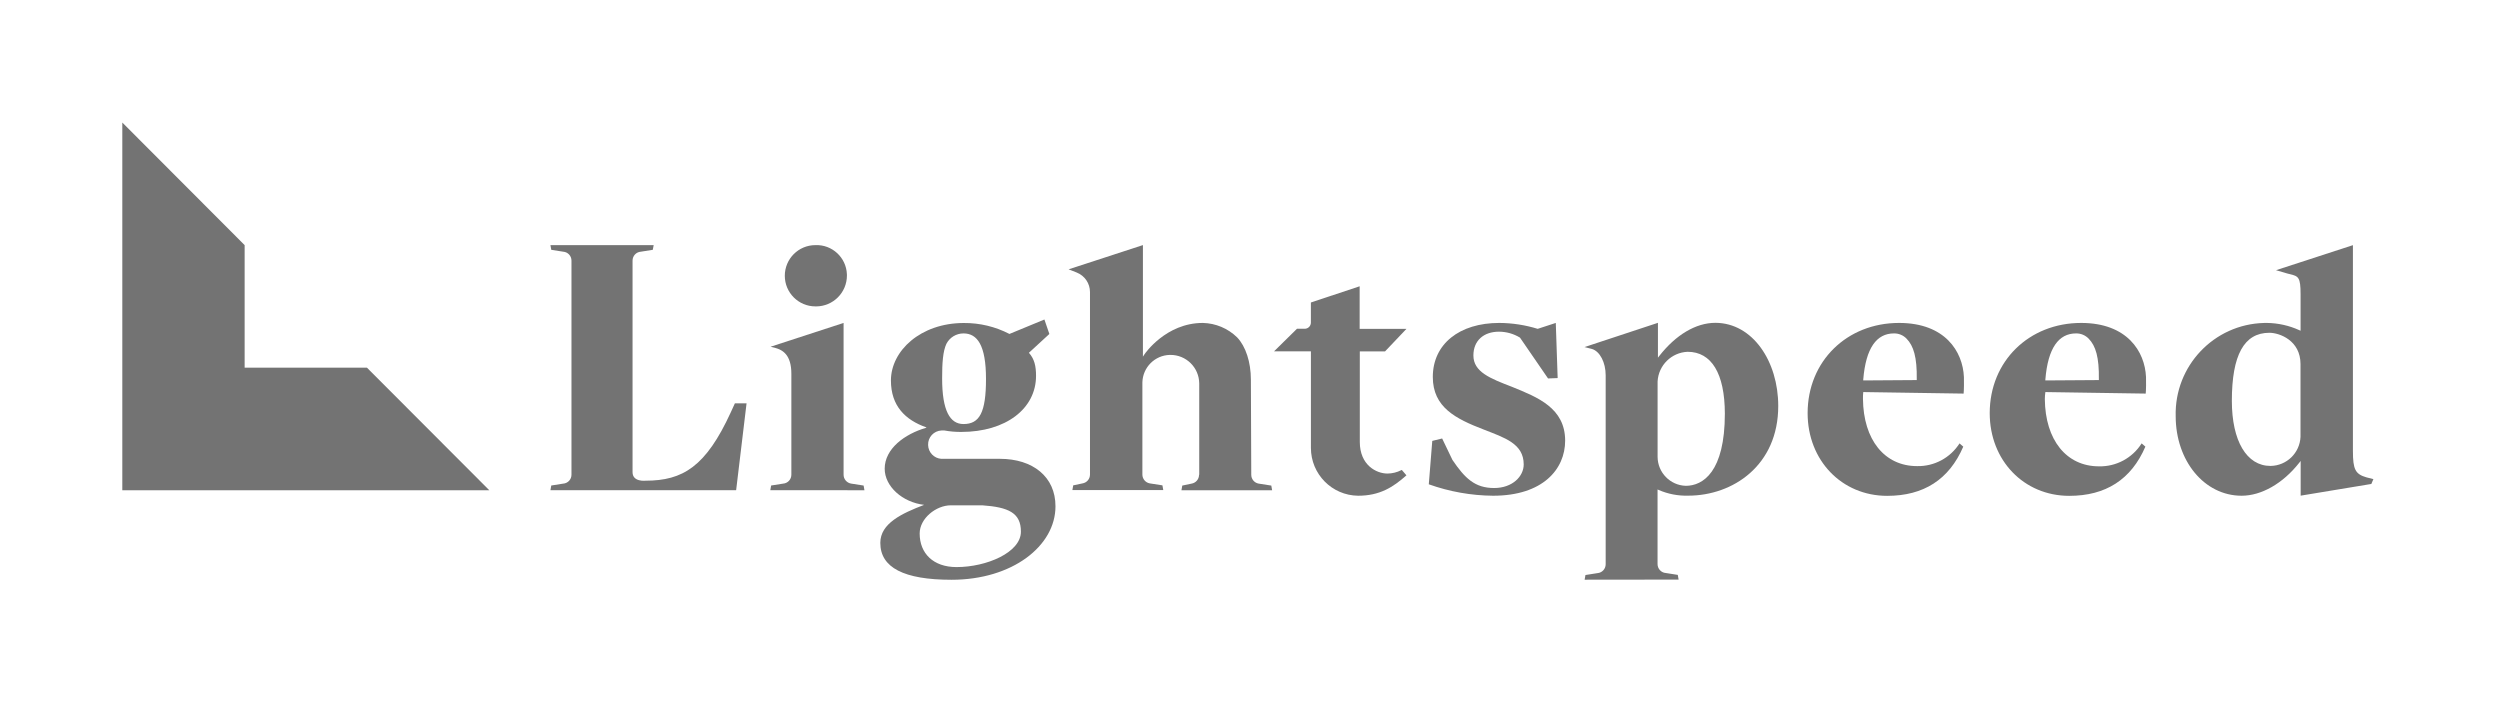
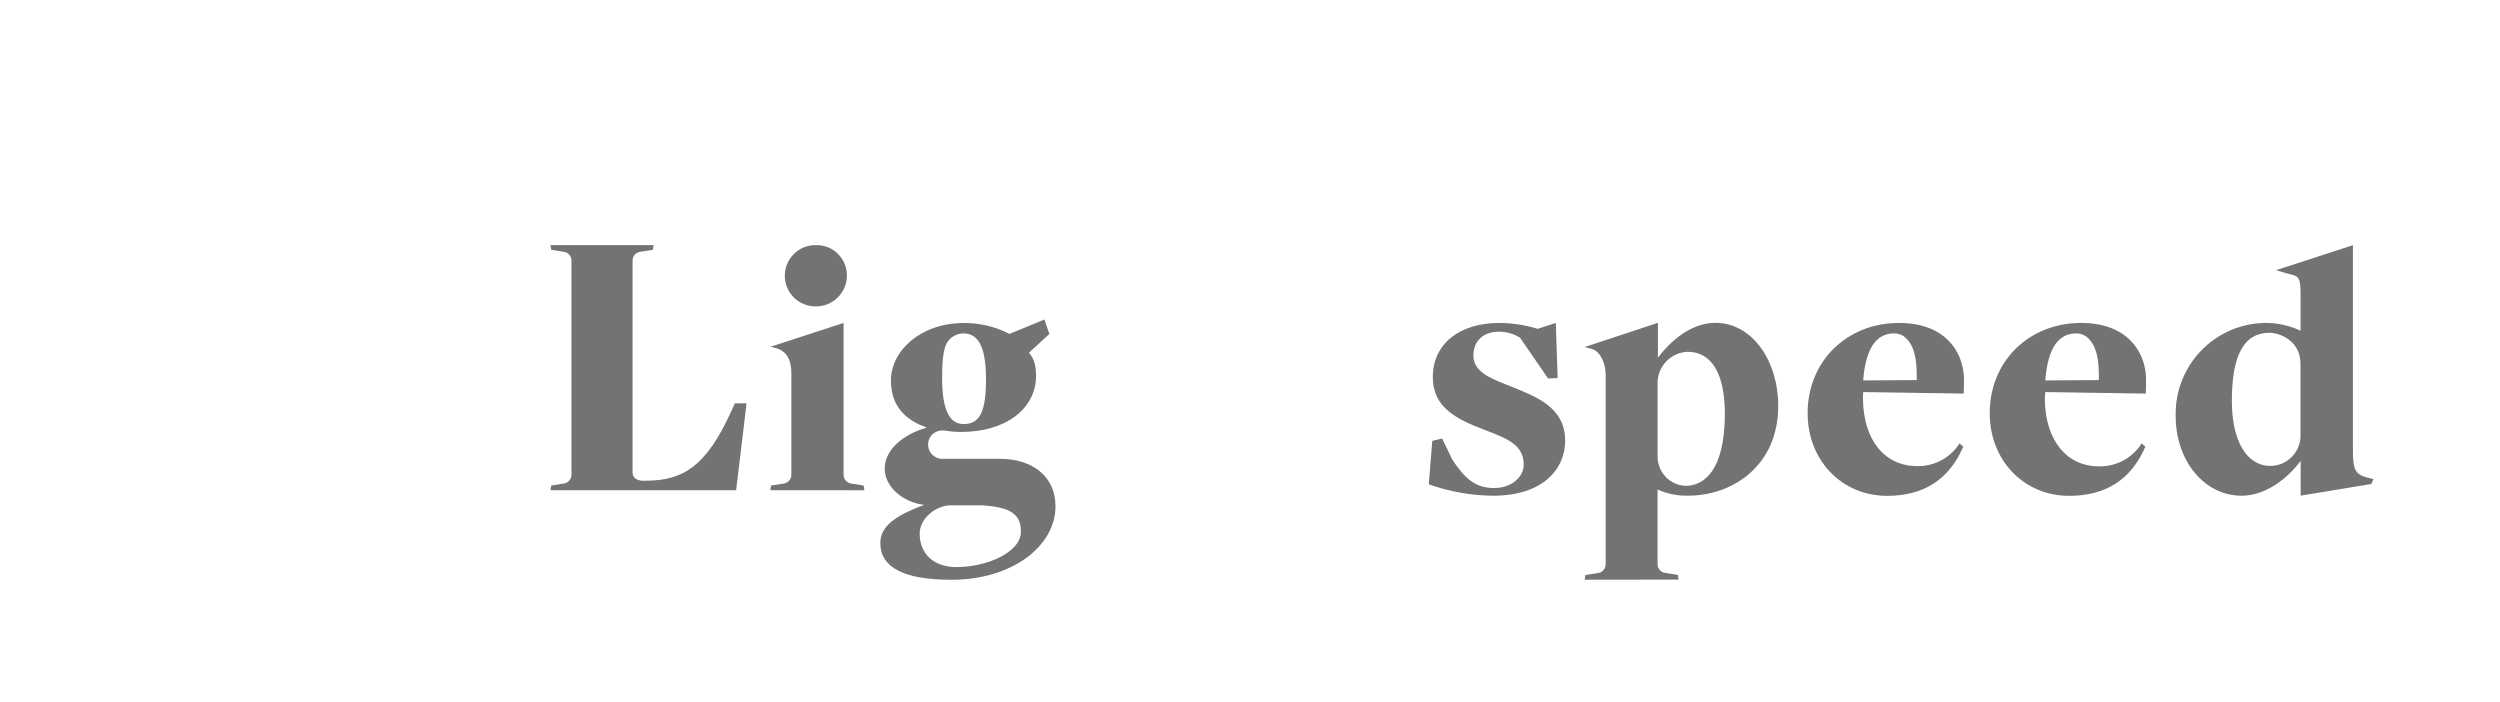
<svg xmlns="http://www.w3.org/2000/svg" width="178" height="50" viewBox="0 0 178 50" fill="none">
  <path d="M58.057 21.815C56.855 21.816 55.879 20.84 55.878 19.636C55.877 18.431 56.851 17.454 58.054 17.453H58.057C59.246 17.404 60.25 18.331 60.299 19.522C60.3 19.555 60.301 19.588 60.301 19.62C60.298 20.836 59.313 21.818 58.1 21.816C58.086 21.816 58.071 21.816 58.057 21.815Z" fill="#737373" />
  <path d="M159.602 35.296C156.947 35.296 154.909 32.81 154.909 29.63C154.816 26.059 157.63 23.088 161.195 22.995C161.265 22.993 161.335 22.992 161.405 22.993C162.202 23.003 162.988 23.179 163.713 23.509L163.801 23.549V20.953C163.801 19.746 163.657 19.666 163.04 19.519L162.853 19.473L162.052 19.238L167.528 17.455V32.117C167.528 33.431 167.701 33.76 168.5 33.99L168.986 34.113L168.839 34.458L163.807 35.291V32.82L163.695 32.962C162.535 34.429 161.01 35.296 159.602 35.296V35.296ZM161.579 23.694C159.779 23.694 158.908 25.278 158.908 28.541C158.908 31.399 159.963 33.174 161.659 33.174C162.807 33.162 163.745 32.254 163.796 31.105V25.923C163.799 24.24 162.303 23.694 161.579 23.694Z" fill="#737373" />
  <path d="M54.846 34.903L54.905 34.568L55.757 34.434C56.091 34.41 56.348 34.13 56.345 33.794V26.614C56.345 25.257 55.725 24.914 55.185 24.767L54.865 24.687L60.063 22.993V33.779C60.053 34.099 60.281 34.378 60.597 34.431L61.489 34.571L61.548 34.905L54.846 34.903V34.903Z" fill="#737373" />
  <path d="M112.826 41.275L112.884 40.941L113.736 40.807C114.07 40.783 114.328 40.502 114.324 40.167V26.721C114.324 25.808 113.915 25.021 113.352 24.848L112.818 24.711L118.045 22.985V25.466L118.157 25.324C119.308 23.86 120.73 22.985 122.137 22.985C124.79 22.993 126.611 25.728 126.611 28.905C126.611 33.142 123.379 35.291 120.201 35.291C119.482 35.312 118.767 35.175 118.106 34.889L118.018 34.849V40.159C118.015 40.495 118.274 40.776 118.609 40.799L119.458 40.932L119.517 41.267L112.826 41.275V41.275ZM120.158 25.048C119.011 25.095 118.086 26.006 118.021 27.154V32.529C118.028 33.645 118.914 34.555 120.027 34.59C121.248 34.59 122.81 33.607 122.81 29.443C122.802 26.584 121.854 25.048 120.158 25.048Z" fill="#737373" />
-   <path d="M85.385 33.797V27.299C85.375 26.168 84.453 25.26 83.324 25.27C83.312 25.27 83.3 25.27 83.288 25.27C82.224 25.297 81.367 26.155 81.338 27.221V33.784C81.336 34.099 81.563 34.368 81.873 34.418L82.765 34.557L82.824 34.892H76.354L76.413 34.557L77.073 34.418C77.38 34.368 77.606 34.103 77.607 33.792V20.795C77.608 20.183 77.235 19.632 76.667 19.406L76.084 19.176L81.376 17.45V25.393L81.491 25.22C81.507 25.198 83 22.993 85.644 22.993C86.558 23.015 87.429 23.382 88.083 24.02C88.695 24.66 89.063 25.787 89.063 27.029L89.09 33.8C89.087 34.115 89.314 34.384 89.624 34.434L90.516 34.573L90.575 34.908H84.119L84.178 34.573L84.838 34.434C85.144 34.384 85.371 34.12 85.372 33.808" fill="#737373" />
  <path d="M40.689 18.561C40.693 18.225 40.435 17.945 40.102 17.921L39.25 17.787L39.191 17.453H46.542L46.478 17.787L45.626 17.921C45.292 17.945 45.034 18.225 45.038 18.561V33.623C45.038 34.333 45.965 34.225 45.965 34.225C48.614 34.225 50.257 33.23 52.034 29.352L52.325 28.715H53.155L52.413 34.903H39.191L39.25 34.568L40.102 34.434C40.435 34.41 40.693 34.13 40.689 33.795V18.561V18.561Z" fill="#737373" />
-   <path d="M96.695 35.296C94.831 35.274 93.333 33.752 93.337 31.884V25.013H90.714L92.344 23.408H92.896C93.138 23.408 93.335 23.211 93.335 22.969C93.335 22.967 93.335 22.965 93.335 22.963V21.537L96.807 20.383V23.413H100.141L98.615 25.019H96.818V31.466C96.818 33.117 97.996 33.717 98.789 33.717C99.128 33.714 99.462 33.632 99.764 33.479L99.809 33.46L100.138 33.843C99.19 34.691 98.233 35.296 96.695 35.296V35.296Z" fill="#737373" />
  <path d="M132.664 27.915L139.809 28.024C139.836 27.802 139.841 27.093 139.831 26.844C139.751 25.035 138.495 22.993 135.212 22.993C131.502 22.993 128.703 25.715 128.703 29.416C128.703 32.785 131.136 35.304 134.366 35.304C136.957 35.304 138.776 34.148 139.785 31.801L139.518 31.57C138.861 32.601 137.715 33.214 136.495 33.187C134.181 33.187 132.67 31.314 132.643 28.399C132.64 28.237 132.647 28.075 132.664 27.915ZM132.664 27.021C132.846 24.764 133.623 23.739 134.846 23.739C135.184 23.732 135.509 23.866 135.744 24.109C136.251 24.625 136.497 25.447 136.473 26.999V27.061L132.661 27.087L132.664 27.021V27.021Z" fill="#737373" />
  <path d="M145.63 27.915L152.775 28.024C152.802 27.802 152.807 27.093 152.796 26.844C152.716 25.035 151.461 22.993 148.178 22.993C144.468 22.993 141.668 25.715 141.668 29.416C141.668 32.785 144.102 35.304 147.331 35.304C149.922 35.304 151.741 34.148 152.751 31.801L152.484 31.57C151.828 32.612 150.673 33.232 149.444 33.203C147.131 33.203 145.619 31.33 145.592 28.415C145.594 28.247 145.607 28.081 145.63 27.915V27.915ZM145.63 27.021C145.811 24.764 146.589 23.739 147.812 23.739C148.149 23.732 148.474 23.866 148.71 24.109C149.217 24.625 149.463 25.447 149.439 26.999V27.061L145.627 27.087L145.63 27.021V27.021Z" fill="#737373" />
  <path d="M107.673 27.55C106.094 26.943 104.906 26.48 104.906 25.31C104.906 24.24 105.651 23.616 106.725 23.616C107.254 23.617 107.772 23.763 108.223 24.039L110.221 26.946L110.905 26.919L110.772 22.993L109.484 23.413C108.598 23.14 107.676 22.998 106.749 22.993C103.909 22.993 102.016 24.494 102.016 26.839C102.016 28.998 103.645 29.817 105.646 30.585C107.118 31.166 108.488 31.581 108.488 33.069C108.488 33.918 107.686 34.747 106.383 34.747C105.015 34.747 104.305 34.062 103.413 32.745L102.681 31.22L101.978 31.391L101.73 34.482C103.201 35.008 104.749 35.283 106.311 35.296C109.834 35.296 111.439 33.422 111.439 31.37C111.434 29.052 109.487 28.289 107.673 27.55V27.55Z" fill="#737373" />
  <path d="M71.196 32.668H67.016C66.499 32.63 66.095 32.205 66.081 31.686C66.06 31.134 66.489 30.671 67.039 30.65C67.048 30.65 67.058 30.65 67.067 30.65C67.124 30.645 67.181 30.645 67.238 30.65C67.635 30.722 68.038 30.757 68.442 30.754C71.616 30.754 73.766 29.098 73.766 26.761C73.766 26.065 73.651 25.559 73.258 25.118L74.714 23.779L74.362 22.749L71.872 23.777C70.87 23.257 69.755 22.989 68.627 22.998C65.533 22.998 63.434 24.989 63.434 27.09C63.434 28.902 64.457 29.903 65.953 30.428V30.454C64.406 30.901 62.99 31.953 62.99 33.372C62.99 34.632 64.249 35.762 65.798 35.946C64.225 36.551 62.678 37.26 62.678 38.652C62.678 40.413 64.355 41.28 67.753 41.28C72.08 41.28 75.15 38.872 75.15 36.051C75.155 33.942 73.531 32.668 71.196 32.668V32.668ZM67.385 24.478C67.62 24.024 68.089 23.739 68.6 23.739C69.585 23.739 70.203 24.582 70.203 26.98C70.203 29.378 69.74 30.192 68.6 30.192C67.636 30.192 67.08 29.237 67.08 26.951C67.077 25.832 67.139 24.997 67.385 24.478V24.478ZM68.1 40.376C66.45 40.376 65.48 39.401 65.48 37.983C65.48 36.913 66.645 35.978 67.702 35.978H69.935C71.805 36.11 72.689 36.514 72.689 37.852C72.689 39.343 70.227 40.376 68.114 40.376H68.1V40.376Z" fill="#737373" />
-   <path d="M26.126 26.178H17.418V17.453L8.708 8.725V17.453V26.178V34.905H17.418H26.126H34.837L26.126 26.178Z" fill="#737373" />
</svg>